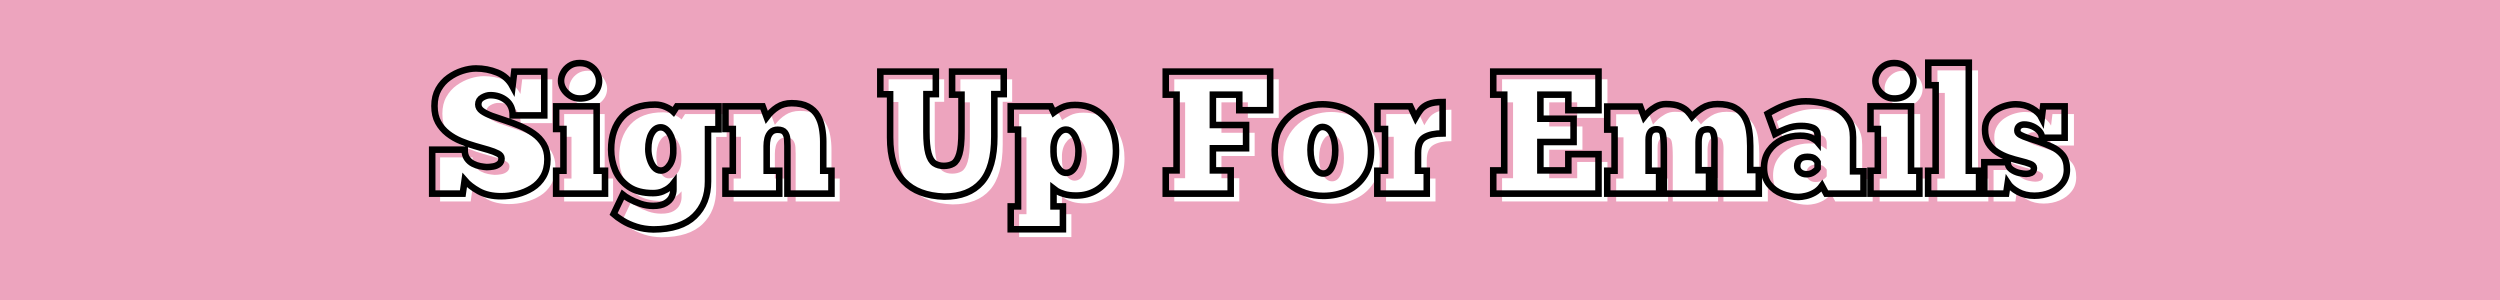
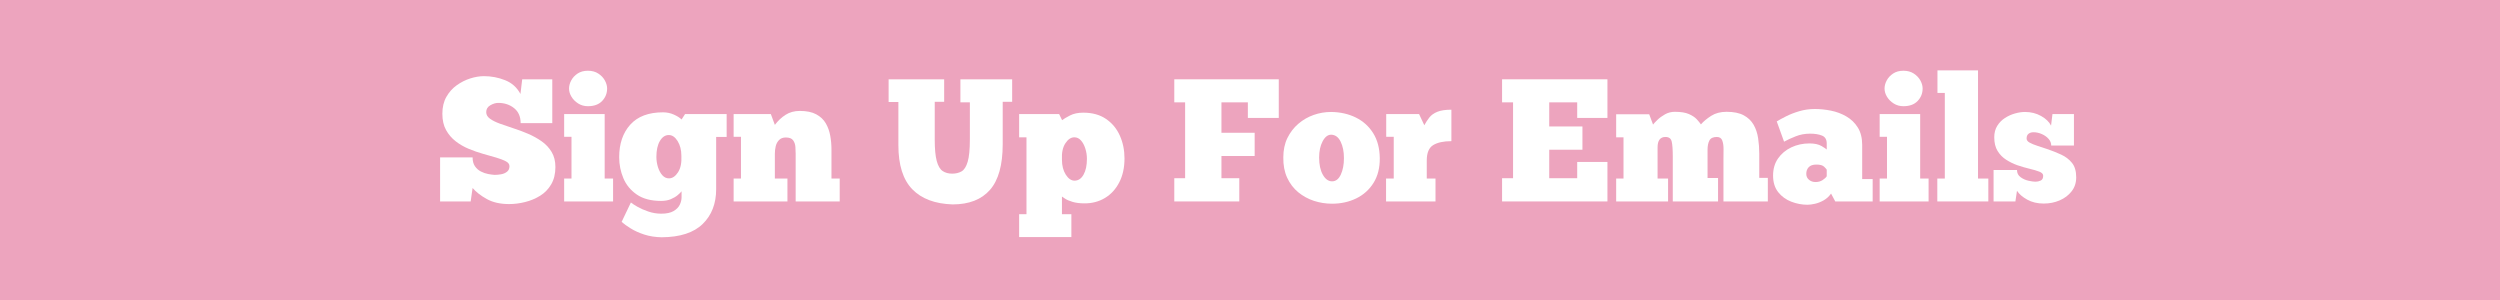
<svg xmlns="http://www.w3.org/2000/svg" version="1.0" preserveAspectRatio="xMidYMid meet" height="240" viewBox="0 0 1500 180" zoomAndPan="magnify" width="2000">
  <defs>
    <g />
    <clipPath id="801da05ad1">
      <path clip-rule="nonzero" d="M 0 130.359 L 314.406 130.359 L 314.406 180 L 0 180 Z M 0 130.359" />
    </clipPath>
  </defs>
-   <rect fill-opacity="1" height="216" y="-18" fill="#ffffff" width="1800" x="-150" />
  <rect fill-opacity="1" height="216" y="-18" fill="#eda4be" width="1800" x="-150" />
  <g clip-path="url(#801da05ad1)">
-     <path fill-rule="nonzero" fill-opacity="1" d="M 0 130.359 L 314.32 130.359 L 314.32 180 L 0 180 Z M 0 130.359" fill="#eda4be" />
-   </g>
+     </g>
  <g fill-opacity="1" fill="#ffffff">
    <g transform="translate(261.431, 120.864)">
      <g>
        <path d="M 2.625 0 L 2.625 -26.422 L 22.125 -26.422 C 22.125 -24.254 22.594 -22.488 23.531 -21.125 C 24.477 -19.758 25.664 -18.707 27.094 -17.969 C 28.531 -17.238 29.984 -16.734 31.453 -16.453 C 32.922 -16.18 34.211 -16.008 35.328 -15.938 C 36.586 -15.938 37.898 -16.055 39.266 -16.297 C 40.629 -16.547 41.801 -17.055 42.781 -17.828 C 43.758 -18.598 44.25 -19.711 44.25 -21.172 C 44.25 -22.359 43.516 -23.336 42.047 -24.109 C 40.578 -24.879 38.656 -25.613 36.281 -26.312 C 33.906 -27.008 31.281 -27.758 28.406 -28.562 C 25.539 -29.375 22.676 -30.375 19.812 -31.562 C 16.945 -32.75 14.328 -34.266 11.953 -36.109 C 9.578 -37.961 7.656 -40.219 6.188 -42.875 C 4.719 -45.531 3.984 -48.781 3.984 -52.625 C 3.984 -56.539 4.785 -59.914 6.391 -62.75 C 8.004 -65.582 10.082 -67.906 12.625 -69.719 C 15.176 -71.539 17.883 -72.906 20.75 -73.812 C 23.625 -74.719 26.352 -75.172 28.938 -75.172 C 33.344 -75.172 37.57 -74.363 41.625 -72.75 C 45.676 -71.145 48.75 -68.391 50.844 -64.484 L 51.891 -73.281 L 69.938 -73.281 L 69.938 -46.969 L 50.953 -46.969 C 50.953 -50.883 49.641 -53.891 47.016 -55.984 C 44.398 -58.078 41.238 -59.125 37.531 -59.125 C 36 -59.125 34.41 -58.648 32.766 -57.703 C 31.117 -56.766 30.297 -55.391 30.297 -53.578 C 30.297 -52.035 31.047 -50.723 32.547 -49.641 C 34.055 -48.555 36.051 -47.562 38.531 -46.656 C 41.008 -45.75 43.719 -44.82 46.656 -43.875 C 49.594 -42.938 52.523 -41.836 55.453 -40.578 C 58.391 -39.316 61.098 -37.812 63.578 -36.062 C 66.066 -34.312 68.062 -32.176 69.562 -29.656 C 71.062 -27.145 71.812 -24.145 71.812 -20.656 C 71.812 -16.602 70.973 -13.141 69.297 -10.266 C 67.617 -7.398 65.398 -5.113 62.641 -3.406 C 59.879 -1.695 56.875 -0.441 53.625 0.359 C 50.375 1.172 47.176 1.578 44.031 1.578 C 38.719 1.578 34.242 0.562 30.609 -1.469 C 26.973 -3.5 24.145 -5.703 22.125 -8.078 L 20.969 0 Z M 2.625 0" />
      </g>
    </g>
  </g>
  <g fill-opacity="1" fill="#ffffff">
    <g transform="translate(335.864, 120.864)">
      <g>
        <path d="M 5.562 -67.734 C 5.562 -69.336 5.992 -70.957 6.859 -72.594 C 7.734 -74.238 9.008 -75.617 10.688 -76.734 C 12.363 -77.859 14.426 -78.422 16.875 -78.422 C 19.32 -78.422 21.398 -77.859 23.109 -76.734 C 24.828 -75.617 26.141 -74.238 27.047 -72.594 C 27.953 -70.957 28.406 -69.336 28.406 -67.734 C 28.406 -64.867 27.41 -62.383 25.422 -60.281 C 23.43 -58.188 20.582 -57.141 16.875 -57.141 C 14.707 -57.141 12.77 -57.68 11.062 -58.766 C 9.352 -59.848 8.008 -61.191 7.031 -62.797 C 6.051 -64.41 5.562 -66.055 5.562 -67.734 Z M 31.984 0 L 2.625 0 L 2.625 -13.734 L 7.031 -13.734 L 7.031 -38.797 L 2.625 -38.797 L 2.625 -52.422 L 26.938 -52.422 L 26.938 -13.734 L 31.984 -13.734 Z M 31.984 0" />
      </g>
    </g>
  </g>
  <g fill-opacity="1" fill="#ffffff">
    <g transform="translate(370.46, 120.864)">
      <g>
        <path d="M 2.516 12.266 L 8.078 0.625 C 8.91 1.32 10.254 2.195 12.109 3.25 C 13.961 4.301 16.129 5.242 18.609 6.078 C 21.086 6.922 23.656 7.344 26.312 7.344 C 29.457 7.344 31.922 6.816 33.703 5.766 C 35.484 4.711 36.723 3.438 37.422 1.938 C 38.129 0.438 38.484 -1.047 38.484 -2.516 L 38.484 -6.078 C 37.992 -5.453 37.207 -4.68 36.125 -3.766 C 35.039 -2.859 33.676 -2.055 32.031 -1.359 C 30.383 -0.66 28.445 -0.312 26.219 -0.312 C 20.195 -0.312 15.332 -1.586 11.625 -4.141 C 7.926 -6.691 5.238 -9.957 3.562 -13.938 C 1.883 -17.926 1.047 -22.125 1.047 -26.531 C 1.047 -34.633 3.266 -41.148 7.703 -46.078 C 12.141 -51.004 18.691 -53.469 27.359 -53.469 C 29.672 -53.469 31.836 -53.016 33.859 -52.109 C 35.891 -51.203 37.43 -50.223 38.484 -49.172 L 40.578 -52.422 L 65.531 -52.422 L 65.531 -38.688 L 59.234 -38.688 L 59.234 -7.344 C 59.234 1.32 56.539 8.273 51.156 13.516 C 45.781 18.766 37.57 21.426 26.531 21.5 C 22.688 21.426 19.207 20.879 16.094 19.859 C 12.977 18.848 10.27 17.625 7.969 16.188 C 5.664 14.758 3.848 13.453 2.516 12.266 Z M 23.375 -26.734 C 23.375 -24.641 23.688 -22.594 24.312 -20.594 C 24.945 -18.602 25.82 -16.977 26.938 -15.719 C 28.062 -14.469 29.391 -13.844 30.922 -13.844 C 32.953 -13.844 34.754 -15.047 36.328 -17.453 C 37.898 -19.867 38.582 -23.141 38.375 -27.266 C 38.375 -30.828 37.617 -33.812 36.109 -36.219 C 34.609 -38.633 32.848 -39.844 30.828 -39.844 C 28.66 -39.844 26.875 -38.656 25.469 -36.281 C 24.07 -33.906 23.375 -30.723 23.375 -26.734 Z M 23.375 -26.734" />
      </g>
    </g>
  </g>
  <g fill-opacity="1" fill="#ffffff">
    <g transform="translate(437.554, 120.864)">
      <g>
        <path d="M 34.906 0 L 2.625 0 L 2.625 -13.734 L 7.031 -13.734 L 7.031 -38.797 L 2.625 -38.797 L 2.625 -52.422 L 24.953 -52.422 L 27.359 -45.922 C 29.18 -48.367 31.312 -50.379 33.75 -51.953 C 36.195 -53.523 39.066 -54.312 42.359 -54.312 C 46.41 -54.312 49.691 -53.629 52.203 -52.266 C 54.723 -50.898 56.629 -49.098 57.922 -46.859 C 59.211 -44.629 60.102 -42.148 60.594 -39.422 C 61.082 -36.691 61.328 -33.969 61.328 -31.25 L 61.328 -13.734 L 66.266 -13.734 L 66.266 0 L 39.844 0 L 39.844 -28.625 C 39.844 -29.812 39.789 -31.172 39.688 -32.703 C 39.582 -34.242 39.125 -35.57 38.312 -36.688 C 37.508 -37.812 36.062 -38.375 33.969 -38.375 C 32.219 -38.375 30.852 -37.863 29.875 -36.844 C 28.895 -35.832 28.227 -34.594 27.875 -33.125 C 27.531 -31.656 27.359 -30.156 27.359 -28.625 L 27.359 -13.734 L 34.906 -13.734 Z M 34.906 0" />
      </g>
    </g>
  </g>
  <g fill-opacity="1" fill="#ffffff">
    <g transform="translate(505.383, 120.864)">
      <g />
    </g>
  </g>
  <g fill-opacity="1" fill="#ffffff">
    <g transform="translate(531.591, 120.864)">
      <g>
        <path d="M 1.578 -73.281 L 34.906 -73.281 L 34.906 -59.766 L 29.25 -59.766 L 29.25 -37.109 C 29.25 -31.523 29.648 -27.242 30.453 -24.266 C 31.254 -21.297 32.441 -19.285 34.016 -18.234 C 35.586 -17.191 37.492 -16.672 39.734 -16.672 C 41.898 -16.672 43.77 -17.125 45.344 -18.031 C 46.914 -18.938 48.141 -20.859 49.016 -23.797 C 49.891 -26.734 50.328 -31.207 50.328 -37.219 L 50.328 -59.453 L 44.656 -59.453 L 44.656 -73.281 L 75.703 -73.281 L 75.703 -59.766 L 70.031 -59.766 L 70.031 -34.281 C 70.031 -21.844 67.477 -12.723 62.375 -6.922 C 57.281 -1.117 49.805 1.781 39.953 1.781 C 29.391 1.438 21.328 -1.598 15.766 -7.328 C 10.211 -13.066 7.438 -21.879 7.438 -33.766 L 7.438 -59.656 L 1.578 -59.656 Z M 1.578 -73.281" />
      </g>
    </g>
  </g>
  <g fill-opacity="1" fill="#ffffff">
    <g transform="translate(608.855, 120.864)">
      <g>
        <path d="M 2.625 7.656 L 7.031 7.656 L 7.031 -38.484 L 2.625 -38.484 L 2.625 -52.422 L 26.625 -52.422 L 28.406 -48.75 C 29.383 -49.52 30.957 -50.461 33.125 -51.578 C 35.289 -52.703 37.945 -53.266 41.094 -53.266 C 46.551 -53.266 51.113 -52.004 54.781 -49.484 C 58.445 -46.973 61.207 -43.633 63.062 -39.469 C 64.914 -35.312 65.844 -30.754 65.844 -25.797 C 65.844 -20.273 64.789 -15.484 62.688 -11.422 C 60.594 -7.367 57.742 -4.258 54.141 -2.094 C 50.547 0.07 46.477 1.156 41.938 1.156 C 39.07 1.156 36.66 0.859 34.703 0.266 C 32.742 -0.328 31.258 -0.957 30.25 -1.625 C 29.238 -2.289 28.594 -2.727 28.312 -2.938 L 28.312 7.656 L 33.969 7.656 L 33.969 21.391 L 2.625 21.391 Z M 43.297 -25.578 C 43.297 -27.68 42.977 -29.727 42.344 -31.719 C 41.719 -33.707 40.848 -35.332 39.734 -36.594 C 38.617 -37.852 37.289 -38.484 35.75 -38.484 C 33.727 -38.484 31.93 -37.273 30.359 -34.859 C 28.785 -32.453 28.102 -29.188 28.312 -25.062 C 28.312 -21.488 29.078 -18.492 30.609 -16.078 C 32.148 -13.672 33.898 -12.469 35.859 -12.469 C 38.098 -12.469 39.895 -13.656 41.25 -16.031 C 42.613 -18.414 43.297 -21.598 43.297 -25.578 Z M 43.297 -25.578" />
      </g>
    </g>
  </g>
  <g fill-opacity="1" fill="#ffffff">
    <g transform="translate(675.74, 120.864)">
      <g />
    </g>
  </g>
  <g fill-opacity="1" fill="#ffffff">
    <g transform="translate(701.948, 120.864)">
      <g>
        <path d="M 2.625 -73.281 L 65.312 -73.281 L 65.312 -50.109 L 46.766 -50.109 L 46.766 -59.453 L 30.922 -59.453 L 30.922 -41.203 L 50.844 -41.203 L 50.844 -27.266 L 30.922 -27.266 L 30.922 -13.938 L 41.625 -13.938 L 41.625 0 L 2.625 0 L 2.625 -13.938 L 9.125 -13.938 L 9.125 -59.453 L 2.625 -59.453 Z M 2.625 -73.281" />
      </g>
    </g>
  </g>
  <g fill-opacity="1" fill="#ffffff">
    <g transform="translate(768.833, 120.864)">
      <g>
        <path d="M 30.406 1.359 C 26.633 1.359 23 0.785 19.5 -0.359 C 16.008 -1.516 12.863 -3.242 10.062 -5.547 C 7.27 -7.859 5.066 -10.758 3.453 -14.25 C 1.848 -17.75 1.082 -21.805 1.156 -26.422 C 1.156 -30.828 1.973 -34.707 3.609 -38.062 C 5.254 -41.414 7.441 -44.258 10.172 -46.594 C 12.898 -48.938 15.957 -50.703 19.344 -51.891 C 22.727 -53.086 26.238 -53.688 29.875 -53.688 C 35.395 -53.613 40.336 -52.492 44.703 -50.328 C 49.078 -48.16 52.539 -45.031 55.094 -40.938 C 57.645 -36.852 58.957 -31.875 59.031 -26 C 59.094 -20.195 57.848 -15.25 55.297 -11.156 C 52.754 -7.07 49.297 -3.961 44.922 -1.828 C 40.555 0.297 35.719 1.359 30.406 1.359 Z M 30.406 -12.062 C 32.645 -12.062 34.391 -13.406 35.641 -16.094 C 36.898 -18.781 37.531 -22.082 37.531 -26 C 37.531 -29.914 36.863 -33.219 35.531 -35.906 C 34.207 -38.602 32.32 -39.984 29.875 -40.047 C 27.852 -40.047 26.141 -38.719 24.734 -36.062 C 23.336 -33.406 22.641 -30.156 22.641 -26.312 C 22.641 -22.051 23.391 -18.609 24.891 -15.984 C 26.398 -13.367 28.238 -12.062 30.406 -12.062 Z M 30.406 -12.062" />
      </g>
    </g>
  </g>
  <g fill-opacity="1" fill="#ffffff">
    <g transform="translate(829.008, 120.864)">
      <g>
        <path d="M 32.297 0 L 2.625 0 L 2.625 -13.734 L 7.234 -13.734 L 7.234 -38.797 L 2.719 -38.797 L 2.719 -52.422 L 22.438 -52.422 L 25.578 -45.719 C 26.484 -47.395 27.492 -48.945 28.609 -50.375 C 29.734 -51.812 31.328 -52.945 33.391 -53.781 C 35.453 -54.625 38.266 -55.047 41.828 -55.047 L 41.828 -36.172 C 37.148 -36.172 33.516 -35.383 30.922 -33.812 C 28.336 -32.238 27.047 -29.145 27.047 -24.531 L 27.047 -13.734 L 32.297 -13.734 Z M 32.297 0" />
      </g>
    </g>
  </g>
  <g fill-opacity="1" fill="#ffffff">
    <g transform="translate(872.41, 120.864)">
      <g />
    </g>
  </g>
  <g fill-opacity="1" fill="#ffffff">
    <g transform="translate(898.619, 120.864)">
      <g>
        <path d="M 2.625 -73.281 L 65.844 -73.281 L 65.844 -50.109 L 47.703 -50.109 L 47.703 -59.453 L 30.922 -59.453 L 30.922 -44.984 L 50.844 -44.984 L 50.844 -31.031 L 30.922 -31.031 L 30.922 -13.938 L 47.703 -13.938 L 47.703 -23.688 L 65.844 -23.688 L 65.844 0 L 2.625 0 L 2.625 -13.938 L 9.219 -13.938 L 9.219 -59.453 L 2.625 -59.453 Z M 2.625 -73.281" />
      </g>
    </g>
  </g>
  <g fill-opacity="1" fill="#ffffff">
    <g transform="translate(967.076, 120.864)">
      <g>
        <path d="M 33.766 0 L 2.625 0 L 2.625 -13.734 L 7.031 -13.734 L 7.031 -38.484 L 2.625 -38.484 L 2.625 -52.312 L 22.438 -52.312 L 24.75 -46.125 C 25.301 -46.832 26.188 -47.781 27.406 -48.969 C 28.633 -50.156 30.141 -51.254 31.922 -52.266 C 33.703 -53.273 35.676 -53.781 37.844 -53.781 C 41.414 -53.781 44.227 -53.328 46.281 -52.422 C 48.344 -51.516 49.914 -50.469 51 -49.281 C 52.082 -48.094 52.906 -47.078 53.469 -46.234 C 55.07 -48.055 57.133 -49.77 59.656 -51.375 C 62.176 -52.977 65.25 -53.781 68.875 -53.781 C 73.145 -53.781 76.57 -53.082 79.156 -51.688 C 81.738 -50.289 83.711 -48.406 85.078 -46.031 C 86.441 -43.656 87.348 -40.961 87.797 -37.953 C 88.254 -34.941 88.484 -31.832 88.484 -28.625 L 88.484 -14.156 L 93.625 -14.156 L 93.625 0 L 67 0 L 67 -25.688 C 67 -27.363 67.016 -29.211 67.047 -31.234 C 67.078 -33.266 66.832 -35.016 66.312 -36.484 C 65.789 -37.953 64.691 -38.688 63.016 -38.688 C 60.773 -38.688 59.285 -37.969 58.547 -36.531 C 57.816 -35.102 57.453 -33.27 57.453 -31.031 L 57.453 -14.047 L 63.75 -14.047 L 63.75 0 L 36.594 0 L 36.594 -26.734 C 36.594 -30.992 36.379 -34.051 35.953 -35.906 C 35.535 -37.758 34.281 -38.688 32.188 -38.688 C 29.039 -38.688 27.469 -36.586 27.469 -32.391 L 27.469 -13.734 L 33.766 -13.734 Z M 33.766 0" />
      </g>
    </g>
  </g>
  <g fill-opacity="1" fill="#ffffff">
    <g transform="translate(1062.267, 120.864)">
      <g>
        <path d="M 8.172 -35.859 L 3.781 -48.016 C 5.176 -48.859 7.039 -49.875 9.375 -51.062 C 11.719 -52.25 14.375 -53.281 17.344 -54.156 C 20.32 -55.031 23.414 -55.469 26.625 -55.469 C 29.77 -55.469 33.004 -55.133 36.328 -54.469 C 39.648 -53.801 42.723 -52.645 45.547 -51 C 48.379 -49.363 50.672 -47.145 52.422 -44.344 C 54.172 -41.551 55.047 -38.055 55.047 -33.859 L 55.047 -13.422 L 61.328 -13.422 L 61.328 0 L 38.891 0 L 36.375 -4.719 C 35.125 -2.969 33.625 -1.602 31.875 -0.625 C 30.125 0.352 28.391 1.031 26.672 1.406 C 24.961 1.789 23.484 1.984 22.234 1.984 C 18.941 1.984 15.707 1.375 12.531 0.156 C 9.352 -1.062 6.734 -2.961 4.672 -5.547 C 2.609 -8.141 1.578 -11.461 1.578 -15.516 C 1.578 -19.504 2.57 -22.93 4.562 -25.797 C 6.551 -28.66 9.207 -30.879 12.531 -32.453 C 15.852 -34.023 19.469 -34.812 23.375 -34.812 C 26.457 -34.812 28.891 -34.285 30.672 -33.234 C 32.453 -32.18 33.484 -31.484 33.766 -31.141 L 33.766 -34.812 C 33.766 -37.188 32.816 -38.754 30.922 -39.516 C 29.035 -40.285 26.66 -40.672 23.797 -40.672 C 20.723 -40.672 17.859 -40.145 15.203 -39.094 C 12.547 -38.051 10.203 -36.973 8.172 -35.859 Z M 33.766 -15.094 L 33.766 -19.078 C 33.617 -19.359 33.109 -19.938 32.234 -20.812 C 31.359 -21.688 29.805 -22.125 27.578 -22.125 C 25.473 -22.125 23.93 -21.598 22.953 -20.547 C 21.984 -19.504 21.5 -18.176 21.5 -16.562 C 21.5 -15.094 22.039 -13.906 23.125 -13 C 24.207 -12.094 25.516 -11.641 27.047 -11.641 C 28.66 -11.641 30.062 -12.02 31.25 -12.781 C 32.438 -13.551 33.273 -14.32 33.766 -15.094 Z M 33.766 -15.094" />
      </g>
    </g>
  </g>
  <g fill-opacity="1" fill="#ffffff">
    <g transform="translate(1125.168, 120.864)">
      <g>
        <path d="M 5.562 -67.734 C 5.562 -69.336 5.992 -70.957 6.859 -72.594 C 7.734 -74.238 9.008 -75.617 10.688 -76.734 C 12.363 -77.859 14.426 -78.422 16.875 -78.422 C 19.32 -78.422 21.398 -77.859 23.109 -76.734 C 24.828 -75.617 26.141 -74.238 27.047 -72.594 C 27.953 -70.957 28.406 -69.336 28.406 -67.734 C 28.406 -64.867 27.41 -62.383 25.422 -60.281 C 23.43 -58.188 20.582 -57.141 16.875 -57.141 C 14.707 -57.141 12.77 -57.68 11.062 -58.766 C 9.352 -59.848 8.008 -61.191 7.031 -62.797 C 6.051 -64.41 5.562 -66.055 5.562 -67.734 Z M 31.984 0 L 2.625 0 L 2.625 -13.734 L 7.031 -13.734 L 7.031 -38.797 L 2.625 -38.797 L 2.625 -52.422 L 26.938 -52.422 L 26.938 -13.734 L 31.984 -13.734 Z M 31.984 0" />
      </g>
    </g>
  </g>
  <g fill-opacity="1" fill="#ffffff">
    <g transform="translate(1159.763, 120.864)">
      <g>
        <path d="M 33.234 0 L 2.625 0 L 2.625 -13.734 L 7.125 -13.734 L 7.125 -65.109 L 2.719 -65.109 L 2.719 -78.641 L 27.047 -78.641 L 27.047 -13.734 L 33.234 -13.734 Z M 33.234 0" />
      </g>
    </g>
  </g>
  <g fill-opacity="1" fill="#ffffff">
    <g transform="translate(1194.568, 120.864)">
      <g>
        <path d="M 1.578 0 L 1.578 -18.875 L 15.625 -18.875 C 15.625 -17.051 16.336 -15.613 17.766 -14.562 C 19.203 -13.52 20.789 -12.805 22.531 -12.422 C 24.281 -12.035 25.68 -11.844 26.734 -11.844 C 27.785 -11.844 28.816 -12.066 29.828 -12.516 C 30.836 -12.973 31.344 -13.938 31.344 -15.406 C 31.344 -16.457 30.57 -17.281 29.031 -17.875 C 27.5 -18.469 25.562 -19.039 23.219 -19.594 C 20.875 -20.156 18.445 -20.859 15.938 -21.703 C 13.562 -22.535 11.305 -23.633 9.172 -25 C 7.035 -26.363 5.301 -28.129 3.969 -30.297 C 2.645 -32.461 1.984 -35.191 1.984 -38.484 C 1.984 -41.141 2.578 -43.426 3.766 -45.344 C 4.961 -47.27 6.504 -48.844 8.391 -50.062 C 10.273 -51.281 12.281 -52.188 14.406 -52.781 C 16.539 -53.383 18.551 -53.688 20.438 -53.688 C 24.008 -53.688 27.227 -52.879 30.094 -51.266 C 32.957 -49.66 34.945 -47.738 36.062 -45.5 L 36.906 -52.422 L 49.797 -52.422 L 49.797 -33.547 L 36.172 -33.547 C 36.172 -35.016 35.645 -36.344 34.594 -37.531 C 33.551 -38.719 32.207 -39.676 30.562 -40.406 C 28.914 -41.145 27.223 -41.516 25.484 -41.516 C 24.359 -41.516 23.395 -41.219 22.594 -40.625 C 21.789 -40.031 21.391 -39.07 21.391 -37.75 C 21.391 -36.77 22 -35.945 23.219 -35.281 C 24.445 -34.613 26.035 -33.961 27.984 -33.328 C 29.941 -32.703 32.039 -32.008 34.281 -31.25 C 36.938 -30.332 39.555 -29.281 42.141 -28.094 C 44.734 -26.906 46.883 -25.266 48.594 -23.172 C 50.301 -21.078 51.156 -18.176 51.156 -14.469 C 51.156 -11.188 50.227 -8.375 48.375 -6.031 C 46.531 -3.688 44.141 -1.883 41.203 -0.625 C 38.266 0.633 35.082 1.266 31.656 1.266 C 27.883 1.266 24.582 0.477 21.75 -1.094 C 18.926 -2.664 16.883 -4.43 15.625 -6.391 L 14.672 0 Z M 1.578 0" />
      </g>
    </g>
  </g>
-   <path stroke-miterlimit="4" stroke-opacity="1" stroke-width="8.393" stroke="#000000" d="M 252.639 122.999 L 252.639 66.608 L 294.278 66.608 C 294.278 71.236 295.279 75.006 297.28 77.916 C 299.323 80.835 301.867 83.07 304.928 84.638 C 307.988 86.206 311.09 87.282 314.218 87.865 C 317.353 88.449 320.105 88.808 322.474 88.958 C 325.167 88.958 327.969 88.699 330.888 88.191 C 333.799 87.682 336.292 86.606 338.369 84.972 C 340.487 83.329 341.538 80.944 341.538 77.808 C 341.538 75.256 339.953 73.163 336.784 71.528 C 333.657 69.885 329.554 68.318 324.492 66.825 C 319.43 65.332 313.834 63.731 307.713 62.021 C 301.6 60.303 295.479 58.177 289.358 55.625 C 283.237 53.073 277.641 49.829 272.579 45.901 C 267.517 41.923 263.422 37.12 260.286 31.474 C 257.151 25.786 255.583 18.848 255.583 10.65 C 255.583 2.277 257.301 -4.92 260.72 -10.932 C 264.148 -16.978 268.576 -21.932 274.005 -25.793 C 279.467 -29.696 285.255 -32.607 291.376 -34.541 C 297.497 -36.501 303.31 -37.485 308.814 -37.485 C 318.246 -37.485 327.277 -35.759 335.917 -32.298 C 344.582 -28.87 351.161 -22.991 355.64 -14.643 L 357.883 -33.44 L 396.345 -33.44 L 396.345 22.726 L 355.857 22.726 C 355.857 14.386 353.055 7.973 347.442 3.495 C 341.83 -0.983 335.075 -3.227 327.169 -3.227 C 323.891 -3.227 320.506 -2.226 317.003 -0.224 C 313.509 1.785 311.758 4.729 311.758 8.632 C 311.758 11.91 313.367 14.712 316.569 17.047 C 319.772 19.34 324.017 21.475 329.304 23.443 C 334.616 25.369 340.412 27.338 346.675 29.339 C 352.946 31.34 359.209 33.692 365.472 36.386 C 371.743 39.088 377.514 42.29 382.793 46.01 C 388.114 49.721 392.375 54.274 395.586 59.67 C 398.788 65.024 400.389 71.437 400.389 78.9 C 400.389 87.573 398.588 94.971 394.985 101.092 C 391.416 107.205 386.679 112.091 380.775 115.736 C 374.912 119.372 368.499 122.049 361.544 123.767 C 354.622 125.476 347.792 126.335 341.046 126.335 C 329.721 126.335 320.172 124.184 312.416 119.889 C 304.661 115.552 298.606 110.849 294.278 105.787 L 291.818 122.999 Z M 417.827 -21.59 C 417.827 -25.009 418.753 -28.47 420.612 -31.973 C 422.472 -35.5 425.183 -38.452 428.752 -40.821 C 432.363 -43.223 436.766 -44.432 441.978 -44.432 C 447.224 -44.432 451.669 -43.223 455.313 -40.821 C 458.991 -38.452 461.801 -35.5 463.727 -31.973 C 465.662 -28.47 466.621 -25.009 466.621 -21.59 C 466.621 -15.469 464.495 -10.165 460.233 -5.687 C 456.005 -1.208 449.917 1.035 441.978 1.035 C 437.35 1.035 433.222 -0.116 429.577 -2.409 C 425.933 -4.736 423.056 -7.613 420.938 -11.041 C 418.861 -14.502 417.827 -18.021 417.827 -21.59 Z M 474.219 122.999 L 411.539 122.999 L 411.539 93.653 L 420.938 93.653 L 420.938 40.164 L 411.539 40.164 L 411.539 11.092 L 463.511 11.092 L 463.511 93.653 L 474.219 93.653 Z M 485.185 149.177 L 497.044 124.367 C 498.862 125.86 501.739 127.72 505.675 129.938 C 509.645 132.165 514.273 134.166 519.552 135.951 C 524.839 137.769 530.318 138.686 535.997 138.686 C 542.702 138.686 547.948 137.552 551.742 135.292 C 555.562 133.074 558.222 130.355 559.715 127.152 C 561.207 123.95 561.958 120.781 561.958 117.646 L 561.958 109.998 C 560.941 111.341 559.264 113 556.929 114.969 C 554.636 116.895 551.717 118.613 548.19 120.106 C 544.687 121.598 540.551 122.341 535.78 122.341 C 522.963 122.341 512.597 119.63 504.691 114.201 C 496.785 108.739 491.031 101.759 487.42 93.278 C 483.851 84.746 482.066 75.79 482.066 66.391 C 482.066 49.087 486.803 35.168 496.276 24.644 C 505.75 14.111 519.735 8.849 538.241 8.849 C 543.161 8.849 547.789 9.833 552.117 11.801 C 556.454 13.728 559.731 15.804 561.958 18.031 L 566.436 11.092 L 619.717 11.092 L 619.717 40.43 L 606.274 40.43 L 606.274 107.321 C 606.274 125.827 600.52 140.671 589.003 151.854 C 577.528 163.071 560.007 168.758 536.439 168.9 C 528.242 168.758 520.811 167.591 514.148 165.406 C 507.51 163.254 501.739 160.652 496.818 157.592 C 491.907 154.531 488.02 151.721 485.185 149.177 Z M 529.718 65.949 C 529.718 70.394 530.393 74.747 531.736 79.009 C 533.087 83.27 534.946 86.756 537.315 89.45 C 539.717 92.11 542.56 93.436 545.838 93.436 C 550.174 93.436 554.019 90.868 557.363 85.73 C 560.715 80.593 562.175 73.622 561.741 64.807 C 561.741 57.193 560.132 50.813 556.929 45.676 C 553.727 40.539 549.957 37.979 545.621 37.979 C 540.993 37.979 537.181 40.506 534.196 45.568 C 531.21 50.63 529.718 57.426 529.718 65.949 Z M 697.599 122.999 L 628.64 122.999 L 628.64 93.653 L 638.039 93.653 L 638.039 40.164 L 628.64 40.164 L 628.64 11.092 L 676.342 11.092 L 681.479 24.969 C 685.382 19.757 689.935 15.479 695.139 12.126 C 700.351 8.741 706.472 7.048 713.503 7.048 C 722.134 7.048 729.131 8.507 734.485 11.417 C 739.88 14.336 743.958 18.172 746.727 22.951 C 749.496 27.721 751.389 33.017 752.406 38.846 C 753.465 44.675 753.991 50.488 753.991 56.284 L 753.991 93.653 L 764.54 93.653 L 764.54 122.999 L 708.09 122.999 L 708.09 61.905 C 708.09 59.361 707.982 56.442 707.765 53.165 C 707.548 49.887 706.581 47.06 704.871 44.692 C 703.153 42.29 700.059 41.089 695.581 41.089 C 691.862 41.089 688.951 42.182 686.833 44.367 C 684.757 46.518 683.339 49.162 682.572 52.289 C 681.846 55.425 681.479 58.627 681.479 61.905 L 681.479 93.653 L 697.599 93.653 Z M 827.161 -33.44 L 898.363 -33.44 L 898.363 -4.594 L 886.288 -4.594 L 886.288 43.766 C 886.288 55.717 887.139 64.857 888.856 71.195 C 890.566 77.533 893.101 81.836 896.445 84.096 C 899.798 86.314 903.859 87.423 908.638 87.423 C 913.258 87.423 917.252 86.464 920.605 84.53 C 923.991 82.561 926.609 78.45 928.469 72.179 C 930.329 65.916 931.254 56.367 931.254 43.549 L 931.254 -3.885 L 919.179 -3.885 L 919.179 -33.44 L 985.411 -33.44 L 985.411 -4.594 L 973.335 -4.594 L 973.335 49.829 C 973.335 76.39 967.889 95.863 956.99 108.247 C 946.098 120.631 930.145 126.827 909.13 126.827 C 886.58 126.06 869.367 119.555 857.492 107.321 C 845.65 95.079 839.729 76.282 839.729 50.921 L 839.729 -4.377 L 827.161 -4.377 Z M 994.351 139.336 L 1003.749 139.336 L 1003.749 40.872 L 994.351 40.872 L 994.351 11.092 L 1045.605 11.092 L 1049.433 18.906 C 1051.509 17.263 1054.862 15.262 1059.49 12.894 C 1064.11 10.492 1069.798 9.291 1076.536 9.291 C 1088.153 9.291 1097.885 11.985 1105.716 17.372 C 1113.546 22.726 1119.434 29.848 1123.362 38.738 C 1127.332 47.627 1129.325 57.351 1129.325 67.917 C 1129.325 79.726 1127.081 89.959 1122.603 98.632 C 1118.158 107.263 1112.087 113.893 1104.406 118.521 C 1096.717 123.15 1088.011 125.46 1078.287 125.46 C 1072.166 125.46 1067.012 124.817 1062.818 123.55 C 1058.665 122.274 1055.496 120.94 1053.311 119.555 C 1051.159 118.138 1049.8 117.187 1049.216 116.72 L 1049.216 139.336 L 1061.291 139.336 L 1061.291 168.683 L 994.351 168.683 Z M 1081.231 68.409 C 1081.231 63.931 1080.564 59.561 1079.213 55.3 C 1077.862 51.038 1075.986 47.577 1073.584 44.917 C 1071.215 42.215 1068.397 40.872 1065.111 40.872 C 1060.783 40.872 1056.938 43.441 1053.586 48.578 C 1050.233 53.715 1048.774 60.687 1049.216 69.502 C 1049.216 77.116 1050.85 83.512 1054.128 88.683 C 1057.414 93.82 1061.141 96.388 1065.336 96.388 C 1070.106 96.388 1073.951 93.853 1076.861 88.791 C 1079.78 83.696 1081.231 76.899 1081.231 68.409 Z M 1193.097 -33.44 L 1326.97 -33.44 L 1326.97 16.004 L 1287.358 16.004 L 1287.358 -3.885 L 1253.533 -3.885 L 1253.533 35.026 L 1296.097 35.026 L 1296.097 64.807 L 1253.533 64.807 L 1253.533 93.219 L 1276.374 93.219 L 1276.374 122.999 L 1193.097 122.999 L 1193.097 93.219 L 1206.973 93.219 L 1206.973 -3.885 L 1193.097 -3.885 Z M 1395.228 125.893 C 1387.181 125.893 1379.425 124.676 1371.953 122.232 C 1364.489 119.755 1357.768 116.061 1351.788 111.141 C 1345.817 106.22 1341.114 100.033 1337.694 92.56 C 1334.267 85.097 1332.632 76.44 1332.774 66.608 C 1332.774 57.209 1334.525 48.937 1338.02 41.798 C 1341.556 34.626 1346.217 28.538 1352.005 23.551 C 1357.834 18.523 1364.356 14.753 1371.569 12.235 C 1378.825 9.691 1386.322 8.415 1394.086 8.415 C 1405.886 8.557 1416.452 10.942 1425.776 15.571 C 1435.099 20.199 1442.48 26.879 1447.909 35.627 C 1453.371 44.333 1456.182 54.949 1456.323 67.484 C 1456.465 79.868 1453.813 90.434 1448.342 99.174 C 1442.913 107.88 1435.541 114.51 1426.218 119.063 C 1416.886 123.617 1406.562 125.893 1395.228 125.893 Z M 1395.228 97.264 C 1400.007 97.264 1403.718 94.403 1406.378 88.683 C 1409.072 82.928 1410.423 75.865 1410.423 67.484 C 1410.423 59.136 1409.005 52.089 1406.161 46.335 C 1403.359 40.581 1399.331 37.628 1394.086 37.487 C 1389.783 37.487 1386.147 40.322 1383.153 46.01 C 1380.167 51.689 1378.675 58.627 1378.675 66.825 C 1378.675 75.932 1380.276 83.295 1383.486 88.899 C 1386.689 94.478 1390.608 97.264 1395.228 97.264 Z M 1527.742 122.999 L 1464.354 122.999 L 1464.354 93.653 L 1474.245 93.653 L 1474.245 40.164 L 1464.579 40.164 L 1464.579 11.092 L 1506.71 11.092 L 1513.374 25.403 C 1515.342 21.833 1517.51 18.523 1519.878 15.462 C 1522.28 12.402 1525.666 9.975 1530.036 8.19 C 1534.447 6.405 1540.46 5.513 1548.074 5.513 L 1548.074 45.793 C 1538.092 45.793 1530.328 47.461 1524.79 50.813 C 1519.295 54.166 1516.543 60.779 1516.543 70.653 L 1516.543 93.653 L 1527.742 93.653 Z M 1612.972 -33.44 L 1747.938 -33.44 L 1747.938 16.004 L 1709.251 16.004 L 1709.251 -3.885 L 1673.408 -3.885 L 1673.408 26.987 L 1715.972 26.987 L 1715.972 56.776 L 1673.408 56.776 L 1673.408 93.219 L 1709.251 93.219 L 1709.251 72.404 L 1747.938 72.404 L 1747.938 122.999 L 1612.972 122.999 L 1612.972 93.219 L 1627.065 93.219 L 1627.065 -3.885 L 1612.972 -3.885 Z M 1825.62 122.999 L 1759.121 122.999 L 1759.121 93.653 L 1768.519 93.653 L 1768.519 40.872 L 1759.121 40.872 L 1759.121 11.309 L 1801.468 11.309 L 1806.389 24.535 C 1807.548 23.043 1809.449 21.033 1812.068 18.523 C 1814.695 15.971 1817.897 13.619 1821.683 11.476 C 1825.511 9.291 1829.739 8.19 1834.359 8.19 C 1841.973 8.19 1847.969 9.157 1852.339 11.092 C 1856.751 13.019 1860.103 15.262 1862.397 17.814 C 1864.723 20.357 1866.491 22.526 1867.692 24.31 C 1871.12 20.416 1875.506 16.755 1880.868 13.327 C 1886.256 9.908 1892.827 8.19 1900.591 8.19 C 1909.698 8.19 1917.003 9.691 1922.499 12.677 C 1928.036 15.662 1932.265 19.69 1935.183 24.752 C 1938.094 29.814 1940.029 35.552 1940.971 41.965 C 1941.955 48.378 1942.447 55.025 1942.447 61.905 L 1942.447 92.786 L 1953.43 92.786 L 1953.43 122.999 L 1896.547 122.999 L 1896.547 68.134 C 1896.547 64.565 1896.58 60.637 1896.655 56.334 C 1896.73 51.997 1896.205 48.27 1895.071 45.134 C 1893.978 41.998 1891.651 40.43 1888.074 40.43 C 1883.304 40.43 1880.135 41.965 1878.567 45.025 C 1876.999 48.086 1876.223 51.997 1876.223 56.776 L 1876.223 93.002 L 1889.608 93.002 L 1889.608 122.999 L 1831.682 122.999 L 1831.682 65.949 C 1831.682 56.843 1831.232 50.321 1830.323 46.393 C 1829.406 42.415 1826.712 40.43 1822.234 40.43 C 1815.529 40.43 1812.176 44.892 1812.176 53.824 L 1812.176 93.653 L 1825.62 93.653 Z M 1974.195 46.443 L 1964.797 20.491 C 1967.791 18.706 1971.777 16.555 1976.764 14.044 C 1981.793 11.493 1987.48 9.291 1993.818 7.431 C 2000.156 5.538 2006.744 4.587 2013.599 4.587 C 2020.338 4.587 2027.243 5.296 2034.306 6.722 C 2041.411 8.14 2047.983 10.617 2054.029 14.153 C 2060.083 17.647 2064.962 22.384 2068.673 28.355 C 2072.393 34.293 2074.252 41.748 2074.252 50.705 L 2074.252 94.37 L 2087.695 94.37 L 2087.695 122.999 L 2039.827 122.999 L 2034.415 112.942 C 2031.754 116.661 2028.552 119.572 2024.799 121.69 C 2021.08 123.767 2017.385 125.201 2013.708 126.002 C 2010.063 126.844 2006.894 127.261 2004.201 127.261 C 1997.204 127.261 1990.299 125.952 1983.486 123.325 C 1976.714 120.706 1971.118 116.645 1966.715 111.141 C 1962.303 105.603 1960.102 98.523 1960.102 89.883 C 1960.102 81.361 1962.228 74.038 1966.49 67.917 C 1970.76 61.796 1976.422 57.059 1983.486 53.715 C 1990.591 50.363 1998.313 48.687 2006.653 48.687 C 2013.249 48.687 2018.445 49.812 2022.231 52.072 C 2026.058 54.299 2028.26 55.767 2028.844 56.501 L 2028.844 48.687 C 2028.844 43.624 2026.817 40.272 2022.773 38.629 C 2018.77 36.995 2013.708 36.169 2007.587 36.169 C 2001.032 36.169 1994.911 37.303 1989.223 39.563 C 1983.544 41.781 1978.532 44.075 1974.195 46.443 Z M 2028.844 90.759 L 2028.844 82.295 C 2028.552 81.669 2027.459 80.435 2025.566 78.575 C 2023.707 76.715 2020.388 75.79 2015.617 75.79 C 2011.139 75.79 2007.862 76.916 2005.785 79.176 C 2003.709 81.394 2002.666 84.221 2002.666 87.648 C 2002.666 90.776 2003.817 93.311 2006.11 95.237 C 2008.446 97.172 2011.248 98.14 2014.525 98.14 C 2017.953 98.14 2020.921 97.314 2023.432 95.679 C 2025.983 94.036 2027.785 92.402 2028.844 90.759 Z M 2102.915 -21.59 C 2102.915 -25.009 2103.841 -28.47 2105.7 -31.973 C 2107.56 -35.5 2110.27 -38.452 2113.84 -40.821 C 2117.451 -43.223 2121.854 -44.432 2127.066 -44.432 C 2132.312 -44.432 2136.756 -43.223 2140.401 -40.821 C 2144.078 -38.452 2146.881 -35.5 2148.815 -31.973 C 2150.742 -28.47 2151.709 -25.009 2151.709 -21.59 C 2151.709 -15.469 2149.574 -10.165 2145.313 -5.687 C 2141.093 -1.208 2135.005 1.035 2127.066 1.035 C 2122.438 1.035 2118.301 -0.116 2114.657 -2.409 C 2111.021 -4.736 2108.144 -7.613 2106.026 -11.041 C 2103.949 -14.502 2102.915 -18.021 2102.915 -21.59 Z M 2159.306 122.999 L 2096.627 122.999 L 2096.627 93.653 L 2106.026 93.653 L 2106.026 40.164 L 2096.627 40.164 L 2096.627 11.092 L 2148.59 11.092 L 2148.59 93.653 L 2159.306 93.653 Z M 2235.838 122.999 L 2170.49 122.999 L 2170.49 93.653 L 2180.155 93.653 L 2180.155 -16.011 L 2170.706 -16.011 L 2170.706 -44.866 L 2222.67 -44.866 L 2222.67 93.653 L 2235.838 93.653 Z M 2242.551 122.999 L 2242.551 82.728 L 2272.548 82.728 C 2272.548 86.589 2274.082 89.65 2277.143 91.91 C 2280.203 94.128 2283.589 95.663 2287.309 96.497 C 2291.053 97.297 2294.047 97.698 2296.265 97.698 C 2298.525 97.698 2300.727 97.231 2302.878 96.28 C 2305.063 95.296 2306.156 93.236 2306.156 90.109 C 2306.156 87.849 2304.496 86.097 2301.186 84.855 C 2297.908 83.587 2293.772 82.345 2288.776 81.144 C 2283.789 79.943 2278.619 78.45 2273.265 76.665 C 2268.161 74.881 2263.333 72.529 2258.779 69.61 C 2254.226 66.7 2250.532 62.93 2247.688 58.302 C 2244.886 53.674 2243.477 47.869 2243.477 40.872 C 2243.477 35.185 2244.736 30.306 2247.254 26.228 C 2249.798 22.109 2253.084 18.74 2257.087 16.121 C 2261.131 13.494 2265.426 11.568 2269.979 10.325 C 2274.533 9.049 2278.836 8.415 2282.88 8.415 C 2290.494 8.415 2297.341 10.125 2303.421 13.552 C 2309.542 16.972 2313.803 21.075 2316.213 25.845 L 2318.015 11.092 L 2345.551 11.092 L 2345.551 51.363 L 2316.43 51.363 C 2316.43 48.228 2315.304 45.409 2313.044 42.891 C 2310.818 40.339 2307.957 38.287 2304.463 36.719 C 2300.969 35.152 2297.341 34.368 2293.588 34.368 C 2291.22 34.368 2289.177 35.01 2287.467 36.277 C 2285.758 37.553 2284.899 39.597 2284.899 42.399 C 2284.899 44.517 2286.191 46.276 2288.776 47.702 C 2291.403 49.12 2294.789 50.505 2298.942 51.856 C 2303.137 53.165 2307.615 54.641 2312.385 56.284 C 2318.065 58.244 2323.66 60.504 2329.164 63.055 C 2334.702 65.566 2339.289 69.068 2342.933 73.546 C 2346.611 78.025 2348.454 84.221 2348.454 92.127 C 2348.454 99.124 2346.469 105.128 2342.491 110.157 C 2338.563 115.152 2333.459 118.997 2327.196 121.69 C 2320.925 124.35 2314.137 125.676 2306.815 125.676 C 2298.759 125.676 2291.712 124 2285.666 120.648 C 2279.62 117.295 2275.25 113.526 2272.548 109.339 L 2270.53 122.999 Z M 2242.551 122.999" stroke-linejoin="miter" fill="none" transform="matrix(0.468, 0, 0, 0.468, 141.073, 58.617)" stroke-linecap="butt" />
</svg>